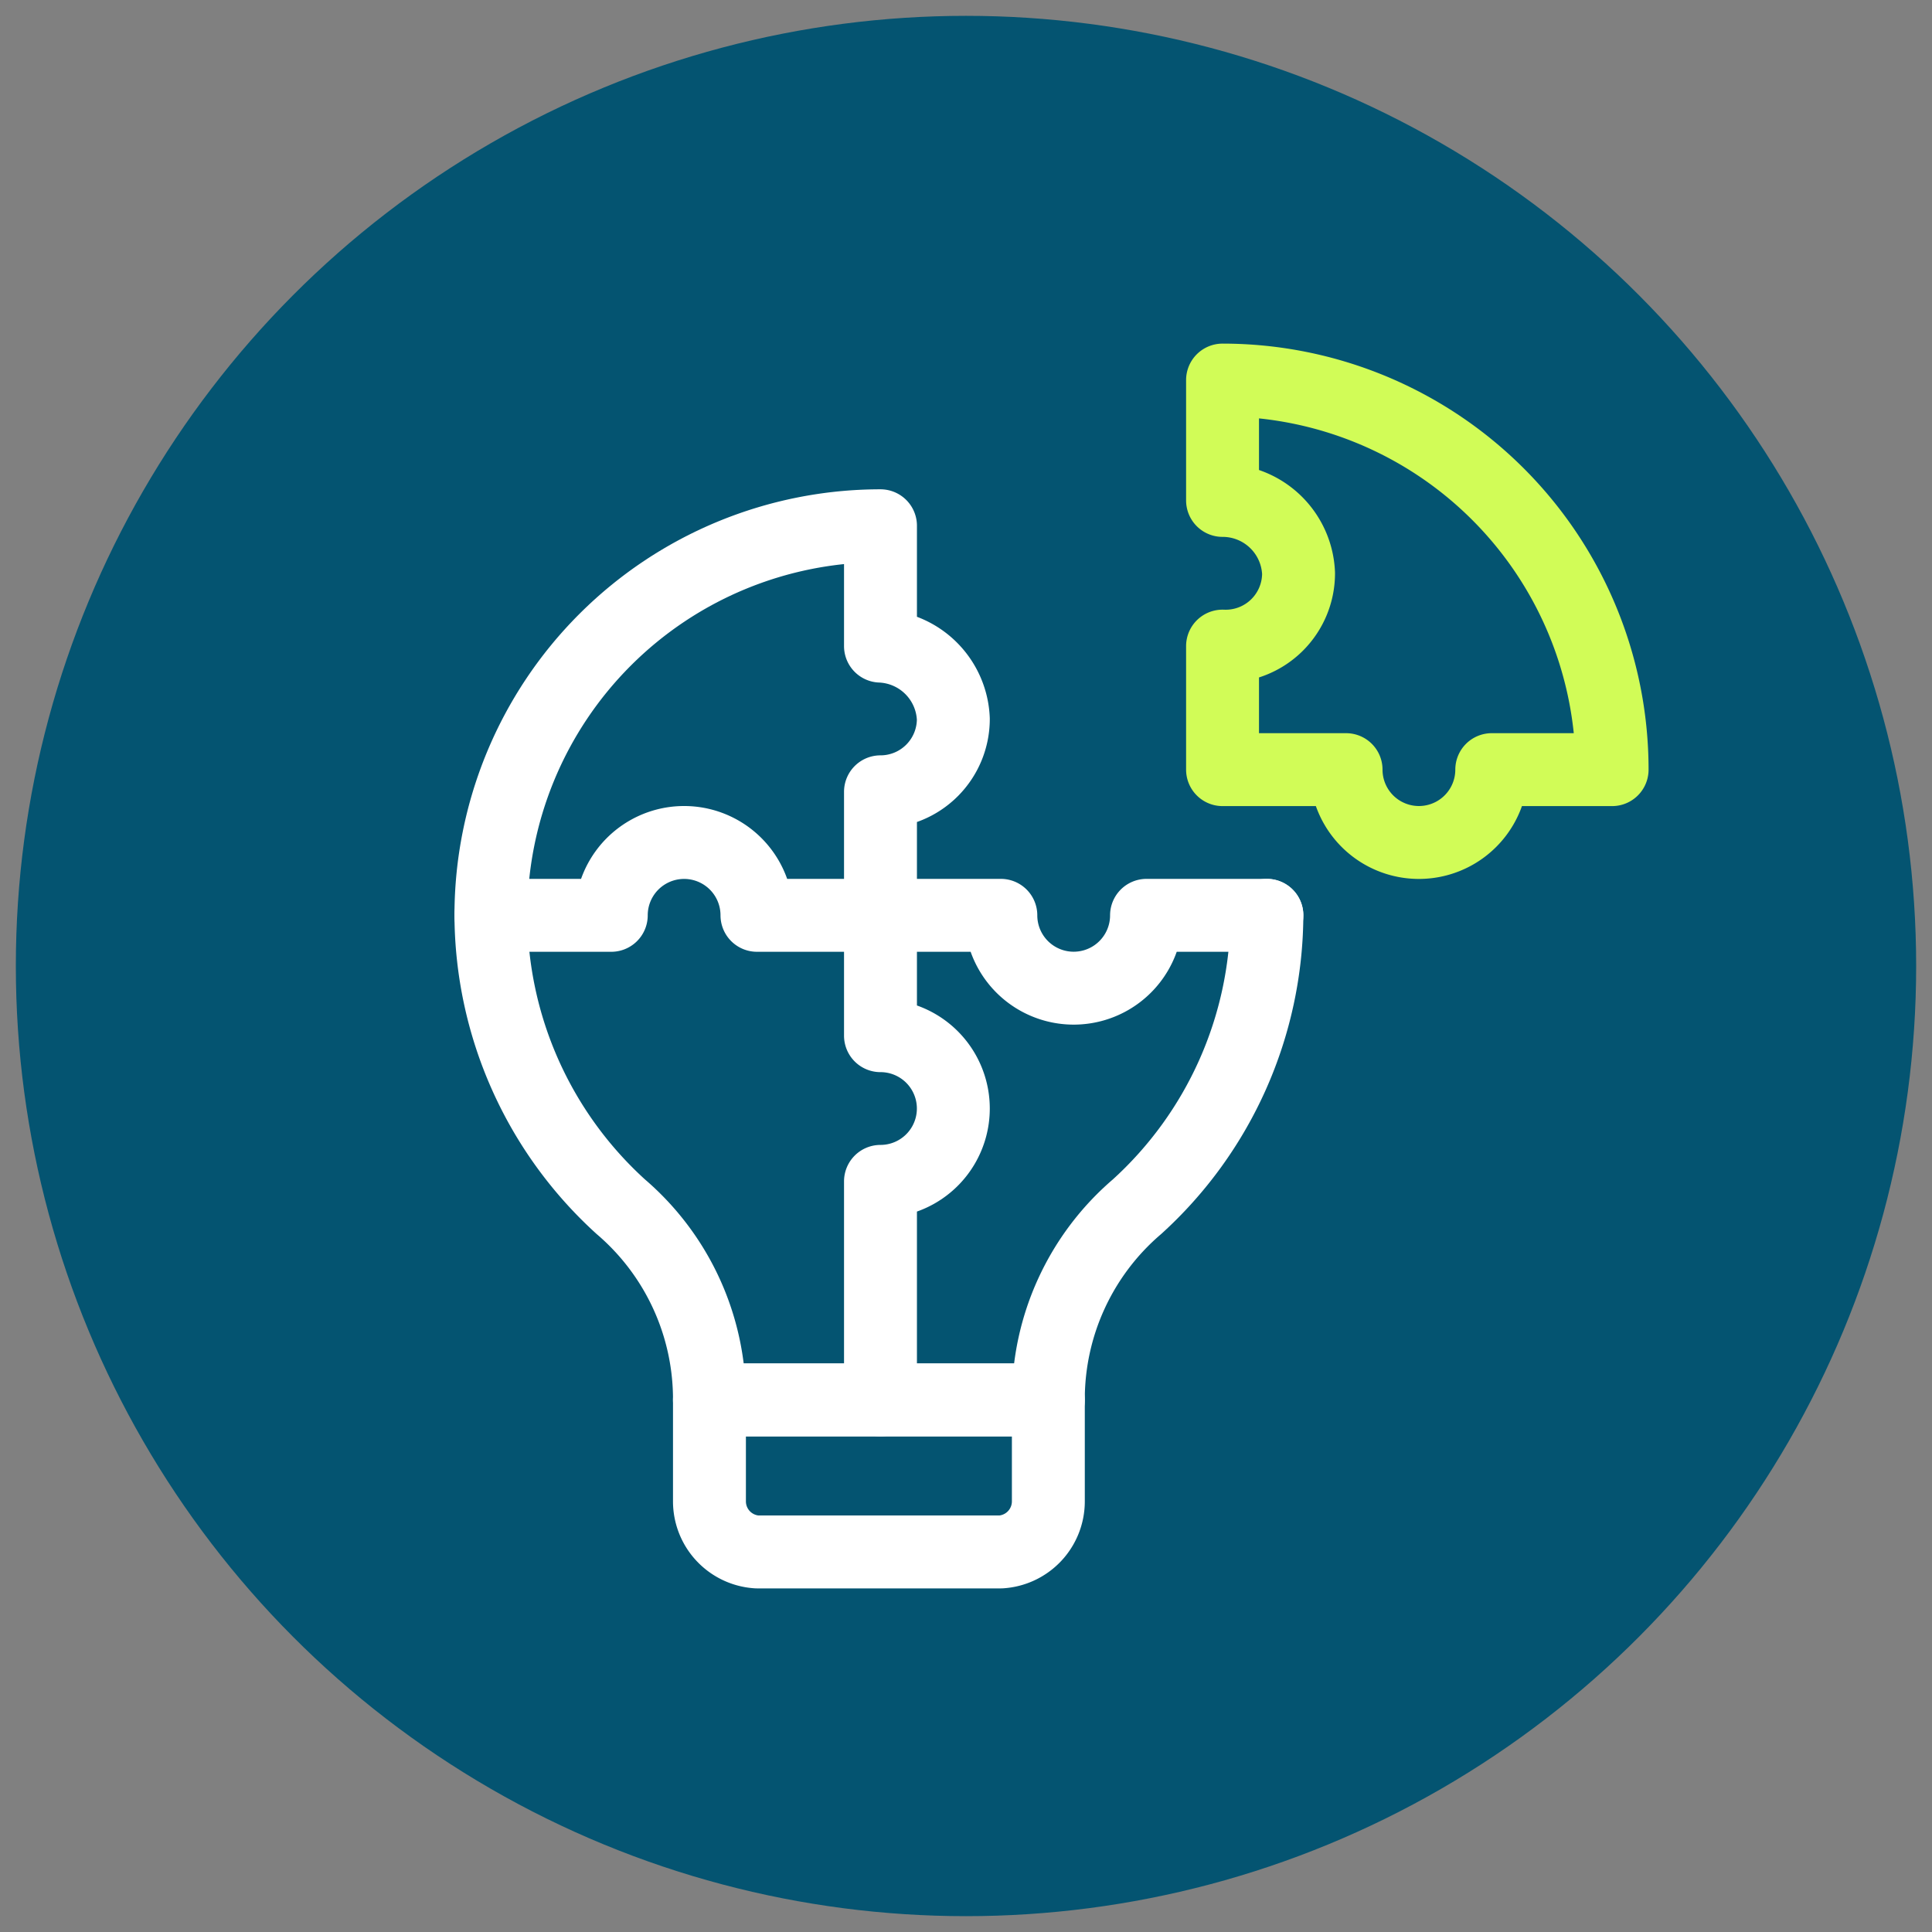
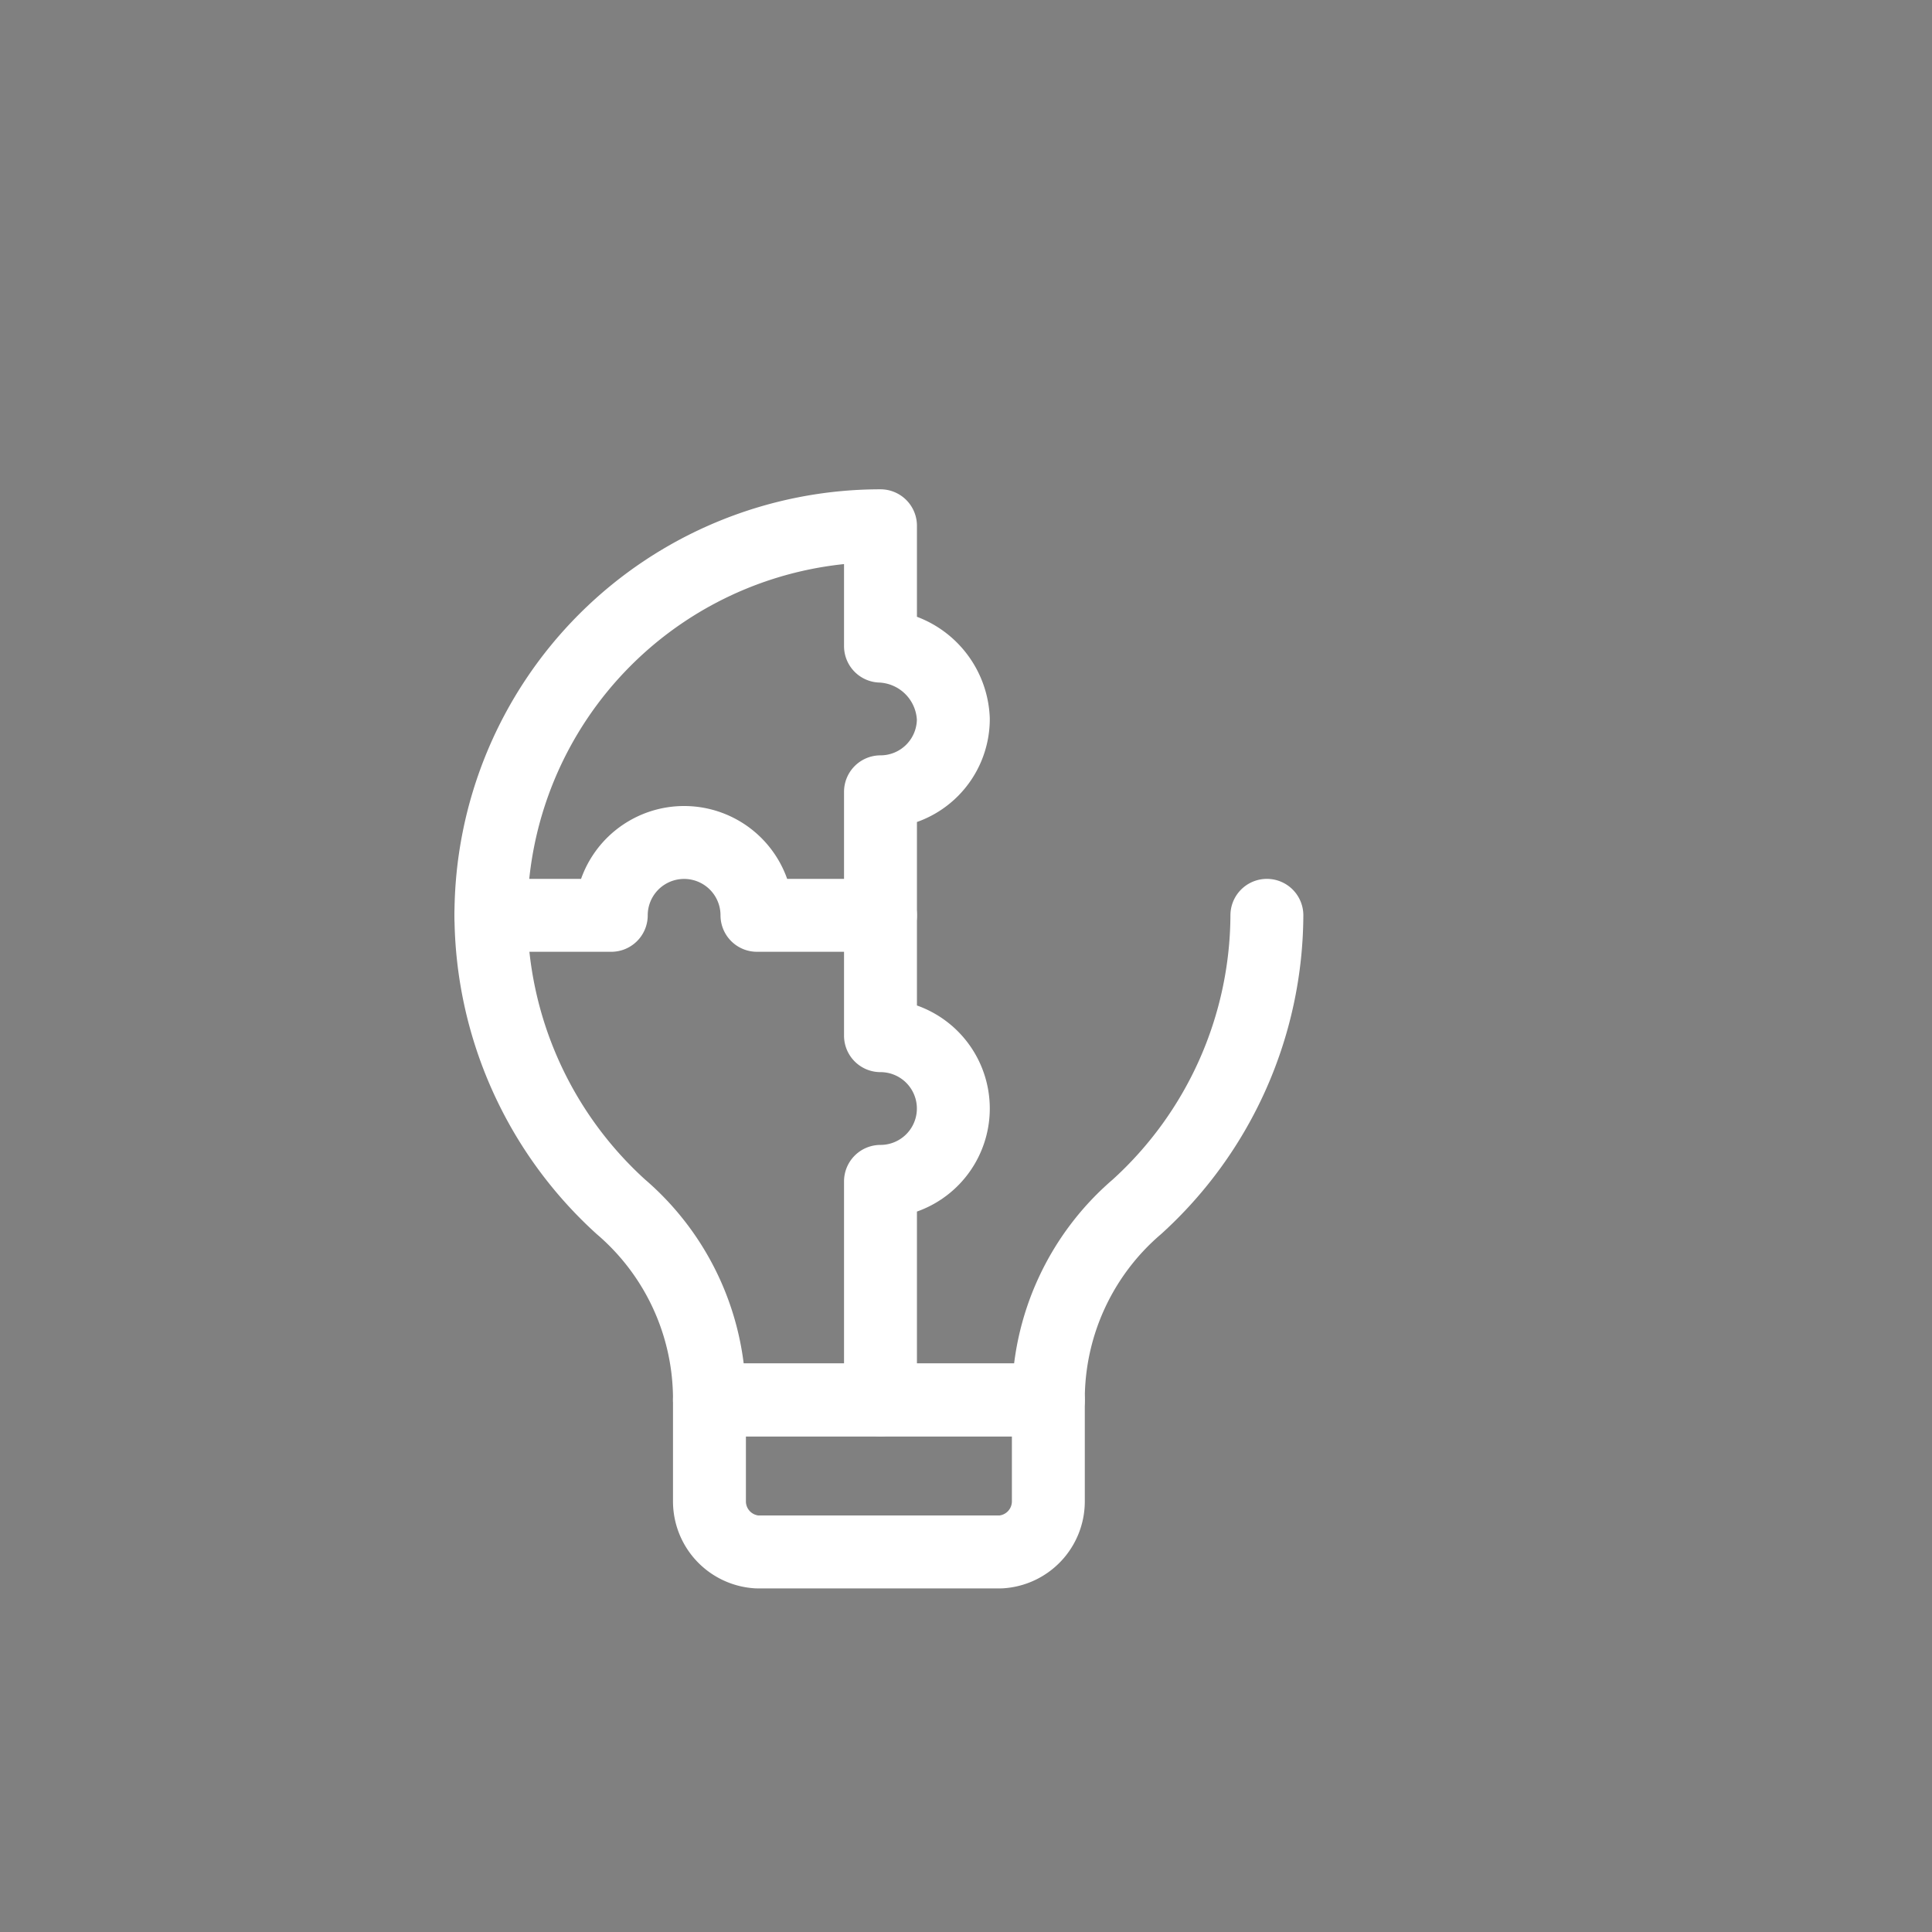
<svg xmlns="http://www.w3.org/2000/svg" viewBox="0 0 61 61">
  <rect x="0" y="0" width="61" height="61" fill="#808080" stroke="none" />
-   <circle cx="30.5" cy="30.5" r="30" style="fill:#045471" />
  <path d="M15.5,28.9a12.5,12.5,0,0,0,4.1,9.2,8,8,0,0,1,2.8,6.1H33.1a8,8,0,0,1,2.8-6.1A12.5,12.5,0,0,0,40,28.9" style="fill:none;stroke:#fff;stroke-linecap:round;stroke-linejoin:round;stroke-width:2.302px" />
  <path d="M31.6,49H23.9a1.6,1.6,0,0,1-1.5-1.6V44.2H33.1v3.2A1.6,1.6,0,0,1,31.6,49Z" style="fill:none;stroke:#fff;stroke-linecap:round;stroke-linejoin:round;stroke-width:2.302px" />
  <path d="M27.8,28.9v3.8a2.3,2.3,0,1,1,0,4.6v6.9" style="fill:none;stroke:#fff;stroke-linecap:round;stroke-linejoin:round;stroke-width:2.302px" />
  <path d="M27.8,16.6v3.8a2.4,2.4,0,0,1,2.3,2.3A2.3,2.3,0,0,1,27.8,25v3.9H23.9a2.3,2.3,0,0,0-4.6,0H15.5A12.3,12.3,0,0,1,27.8,16.6Z" style="fill:none;stroke:#fff;stroke-linecap:round;stroke-linejoin:round;stroke-width:2.302px" />
-   <path d="M40,28.9H36.2a2.3,2.3,0,0,1-4.6,0H27.8" style="fill:none;stroke:#fff;stroke-linecap:round;stroke-linejoin:round;stroke-width:2.302px" />
-   <path d="M50.9,24.3H47.1a2.3,2.3,0,0,1-4.6,0H38.6V20.4A2.3,2.3,0,0,0,41,18.1a2.4,2.4,0,0,0-2.4-2.3V12A12.3,12.3,0,0,1,50.9,24.3Z" style="fill:none;stroke:#d1fc57;stroke-linecap:round;stroke-linejoin:round;stroke-width:2.302px" />
</svg>